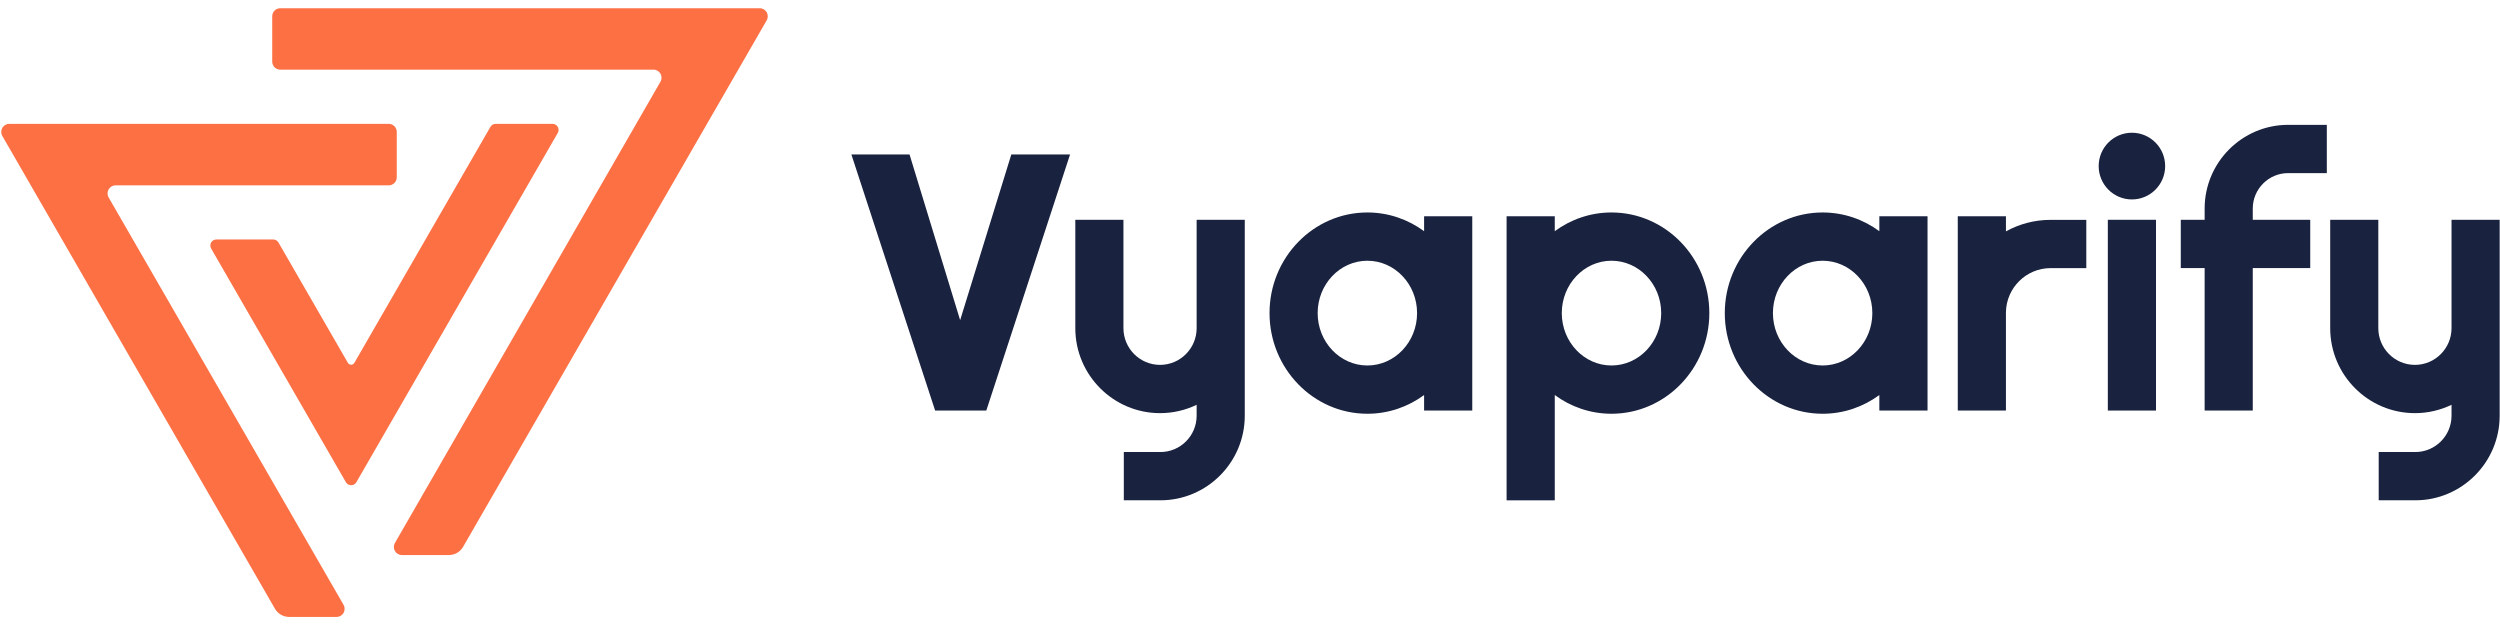
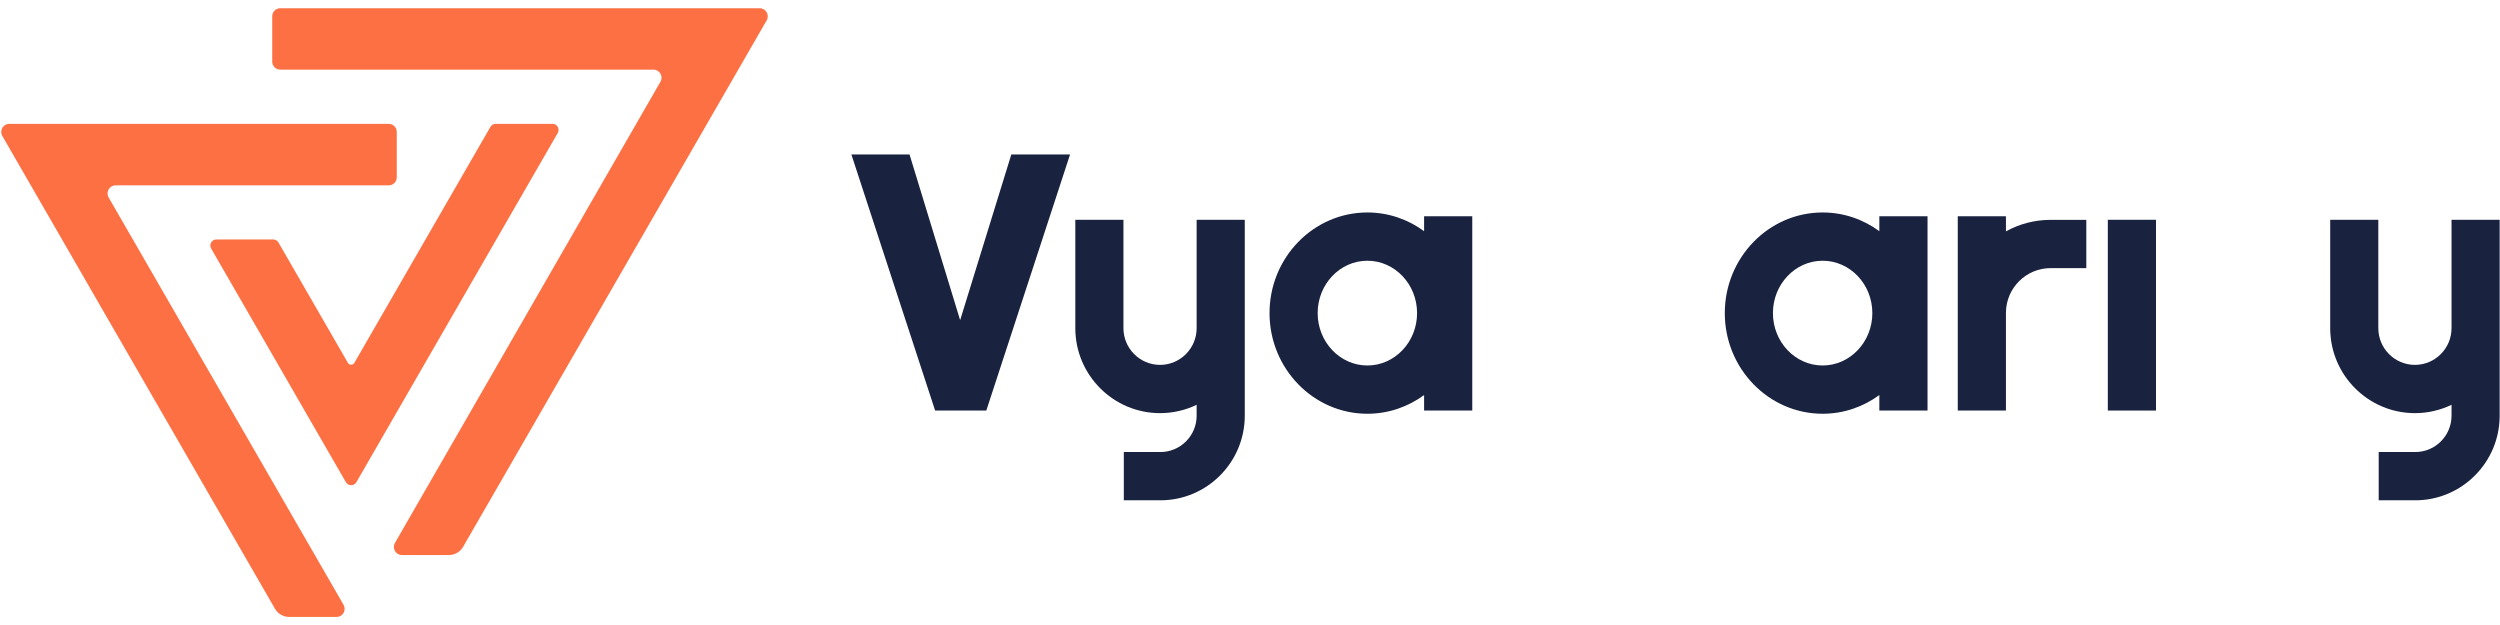
<svg xmlns="http://www.w3.org/2000/svg" width="160" height="40" viewBox="0 0 160 40" fill="none">
  <path d="M35.697 8.509L22.808 30.861C22.658 31.119 22.286 31.119 22.137 30.861L13.514 15.908C13.364 15.649 13.551 15.325 13.849 15.325H17.485C17.624 15.325 17.751 15.399 17.821 15.519L22.266 23.224C22.358 23.383 22.586 23.383 22.678 23.224L31.387 8.12C31.456 8 31.584 7.926 31.723 7.926H35.361C35.66 7.926 35.846 8.25 35.697 8.509Z" fill="#FC7044" />
  <path d="M6.953 12.637L21.987 38.708C22.185 39.052 21.938 39.483 21.541 39.483H18.504C18.13 39.483 17.785 39.283 17.597 38.958L0.148 8.701C-0.05 8.356 0.197 7.926 0.594 7.926H24.878C25.162 7.926 25.393 8.157 25.393 8.442V11.346C25.393 11.632 25.162 11.863 24.878 11.863H7.398C7.002 11.863 6.754 12.293 6.953 12.637Z" fill="#FC7044" />
  <path d="M48.622 0.527C49.019 0.527 49.266 0.958 49.068 1.302L29.638 34.998C29.451 35.323 29.105 35.523 28.731 35.523H25.722C25.326 35.523 25.078 35.092 25.276 34.748L42.269 5.231C42.467 4.887 42.219 4.457 41.823 4.457H17.937C17.652 4.457 17.422 4.226 17.422 3.941V1.044C17.422 0.758 17.652 0.527 17.937 0.527H48.622Z" fill="#FC7044" />
  <path fill-rule="evenodd" clip-rule="evenodd" d="M68.484 9.885L63.124 26.274H59.848L54.488 9.885H58.21L61.449 20.491L64.725 9.885H68.484Z" fill="#19223F" />
  <path d="M76.585 14.066V21.002C76.585 22.298 75.534 23.352 74.243 23.352C72.951 23.352 71.9 22.298 71.9 21.002V14.066H68.82V21.002C68.82 24.001 71.253 26.441 74.243 26.441C75.081 26.441 75.876 26.248 76.585 25.906V26.606C76.585 27.887 75.546 28.93 74.268 28.93H71.924V32.019H74.268C77.244 32.019 79.665 29.59 79.665 26.606V14.066H76.585Z" fill="#19223F" />
  <path d="M156.898 14.066V21.002C156.898 22.298 155.847 23.352 154.555 23.352C153.263 23.352 152.212 22.298 152.212 21.002V14.066H149.133V21.002C149.133 24.001 151.565 26.441 154.555 26.441C155.394 26.441 156.188 26.248 156.898 25.906V26.606C156.898 27.887 155.858 28.93 154.581 28.93H152.237V32.019H154.581C157.556 32.019 159.978 29.59 159.978 26.606V14.066H156.898Z" fill="#19223F" />
  <path fill-rule="evenodd" clip-rule="evenodd" d="M87.512 23.391C85.757 23.391 84.33 21.887 84.33 20.038C84.33 18.19 85.757 16.687 87.512 16.687C89.266 16.687 90.693 18.19 90.693 20.038C90.693 21.887 89.266 23.391 87.512 23.391ZM94.225 13.841H91.142V14.796C90.117 14.043 88.864 13.598 87.512 13.598C84.059 13.598 81.25 16.487 81.25 20.038C81.25 23.59 84.059 26.48 87.512 26.48C88.864 26.48 90.117 26.035 91.142 25.282V26.273H94.225V13.841Z" fill="#19223F" />
  <path fill-rule="evenodd" clip-rule="evenodd" d="M116.648 23.391C114.894 23.391 113.467 21.887 113.467 20.038C113.467 18.19 114.894 16.687 116.648 16.687C118.403 16.687 119.83 18.19 119.83 20.038C119.83 21.887 118.403 23.391 116.648 23.391ZM123.362 13.841H120.278V14.796C119.254 14.043 118.001 13.598 116.648 13.598C113.196 13.598 110.387 16.487 110.387 20.038C110.387 23.59 113.196 26.48 116.648 26.48C118.001 26.48 119.254 26.035 120.278 25.282V26.273H123.362V13.841Z" fill="#19223F" />
-   <path fill-rule="evenodd" clip-rule="evenodd" d="M99.954 20.038C99.954 18.19 101.381 16.687 103.135 16.687C104.89 16.687 106.317 18.19 106.317 20.038C106.317 21.887 104.89 23.391 103.135 23.391C101.381 23.391 99.954 21.887 99.954 20.038ZM96.422 32.022H99.505V25.282C100.53 26.035 101.783 26.48 103.135 26.48C106.588 26.48 109.397 23.59 109.397 20.038C109.397 16.487 106.588 13.598 103.135 13.598C101.783 13.598 100.53 14.043 99.505 14.796V13.841H96.422V32.022Z" fill="#19223F" />
  <path fill-rule="evenodd" clip-rule="evenodd" d="M131.238 14.071C130.202 14.071 129.229 14.338 128.38 14.807V13.842H125.297V26.274H128.38V19.992C128.399 18.427 129.673 17.16 131.238 17.16H133.523V14.071H131.238Z" fill="#19223F" />
  <path d="M134.901 14.066H137.984V26.275H134.901V14.066Z" fill="#19223F" />
-   <path fill-rule="evenodd" clip-rule="evenodd" d="M146.44 11.079H148.917V7.99H146.44C143.494 7.99 141.097 10.394 141.097 13.348V14.066H139.57V17.158H141.097V26.273H144.177V17.158H147.855V14.066H144.177V13.348C144.177 12.097 145.192 11.079 146.44 11.079Z" fill="#19223F" />
-   <path fill-rule="evenodd" clip-rule="evenodd" d="M138.57 10.63C138.57 11.808 137.618 12.764 136.442 12.764C135.267 12.764 134.315 11.808 134.315 10.63C134.315 9.451 135.267 8.495 136.442 8.495C137.618 8.495 138.57 9.451 138.57 10.63Z" fill="#19223F" />
</svg>